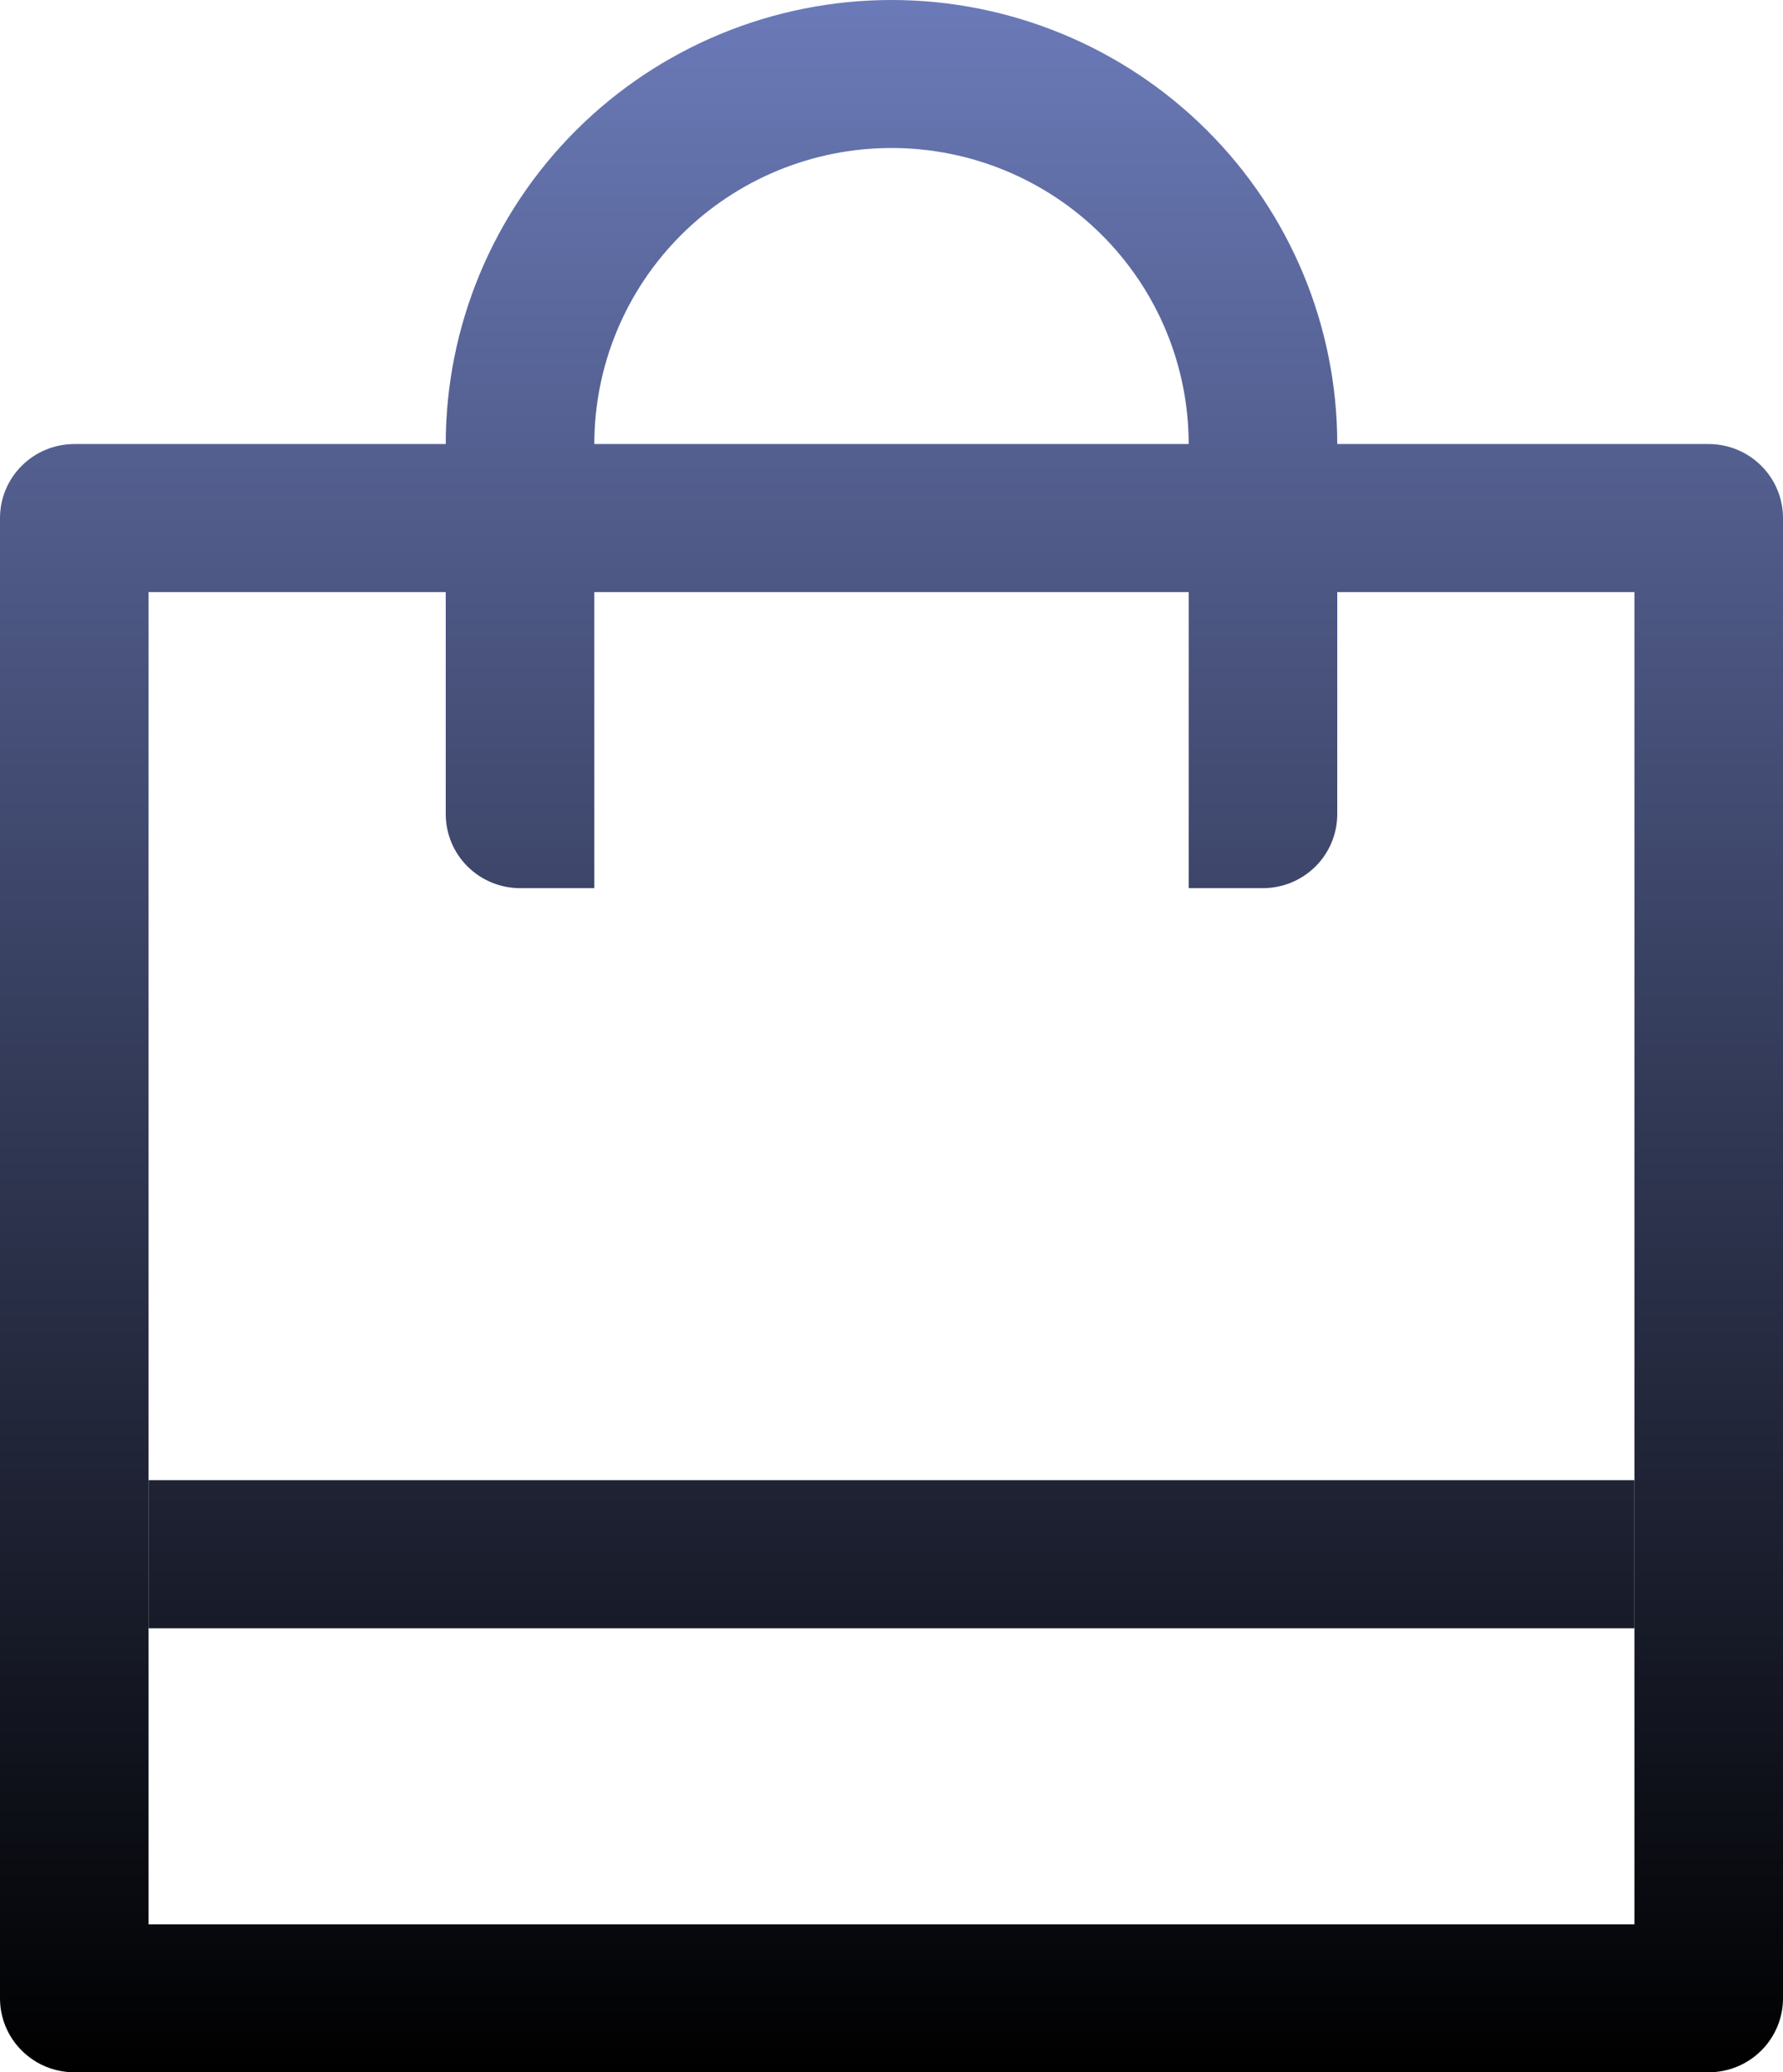
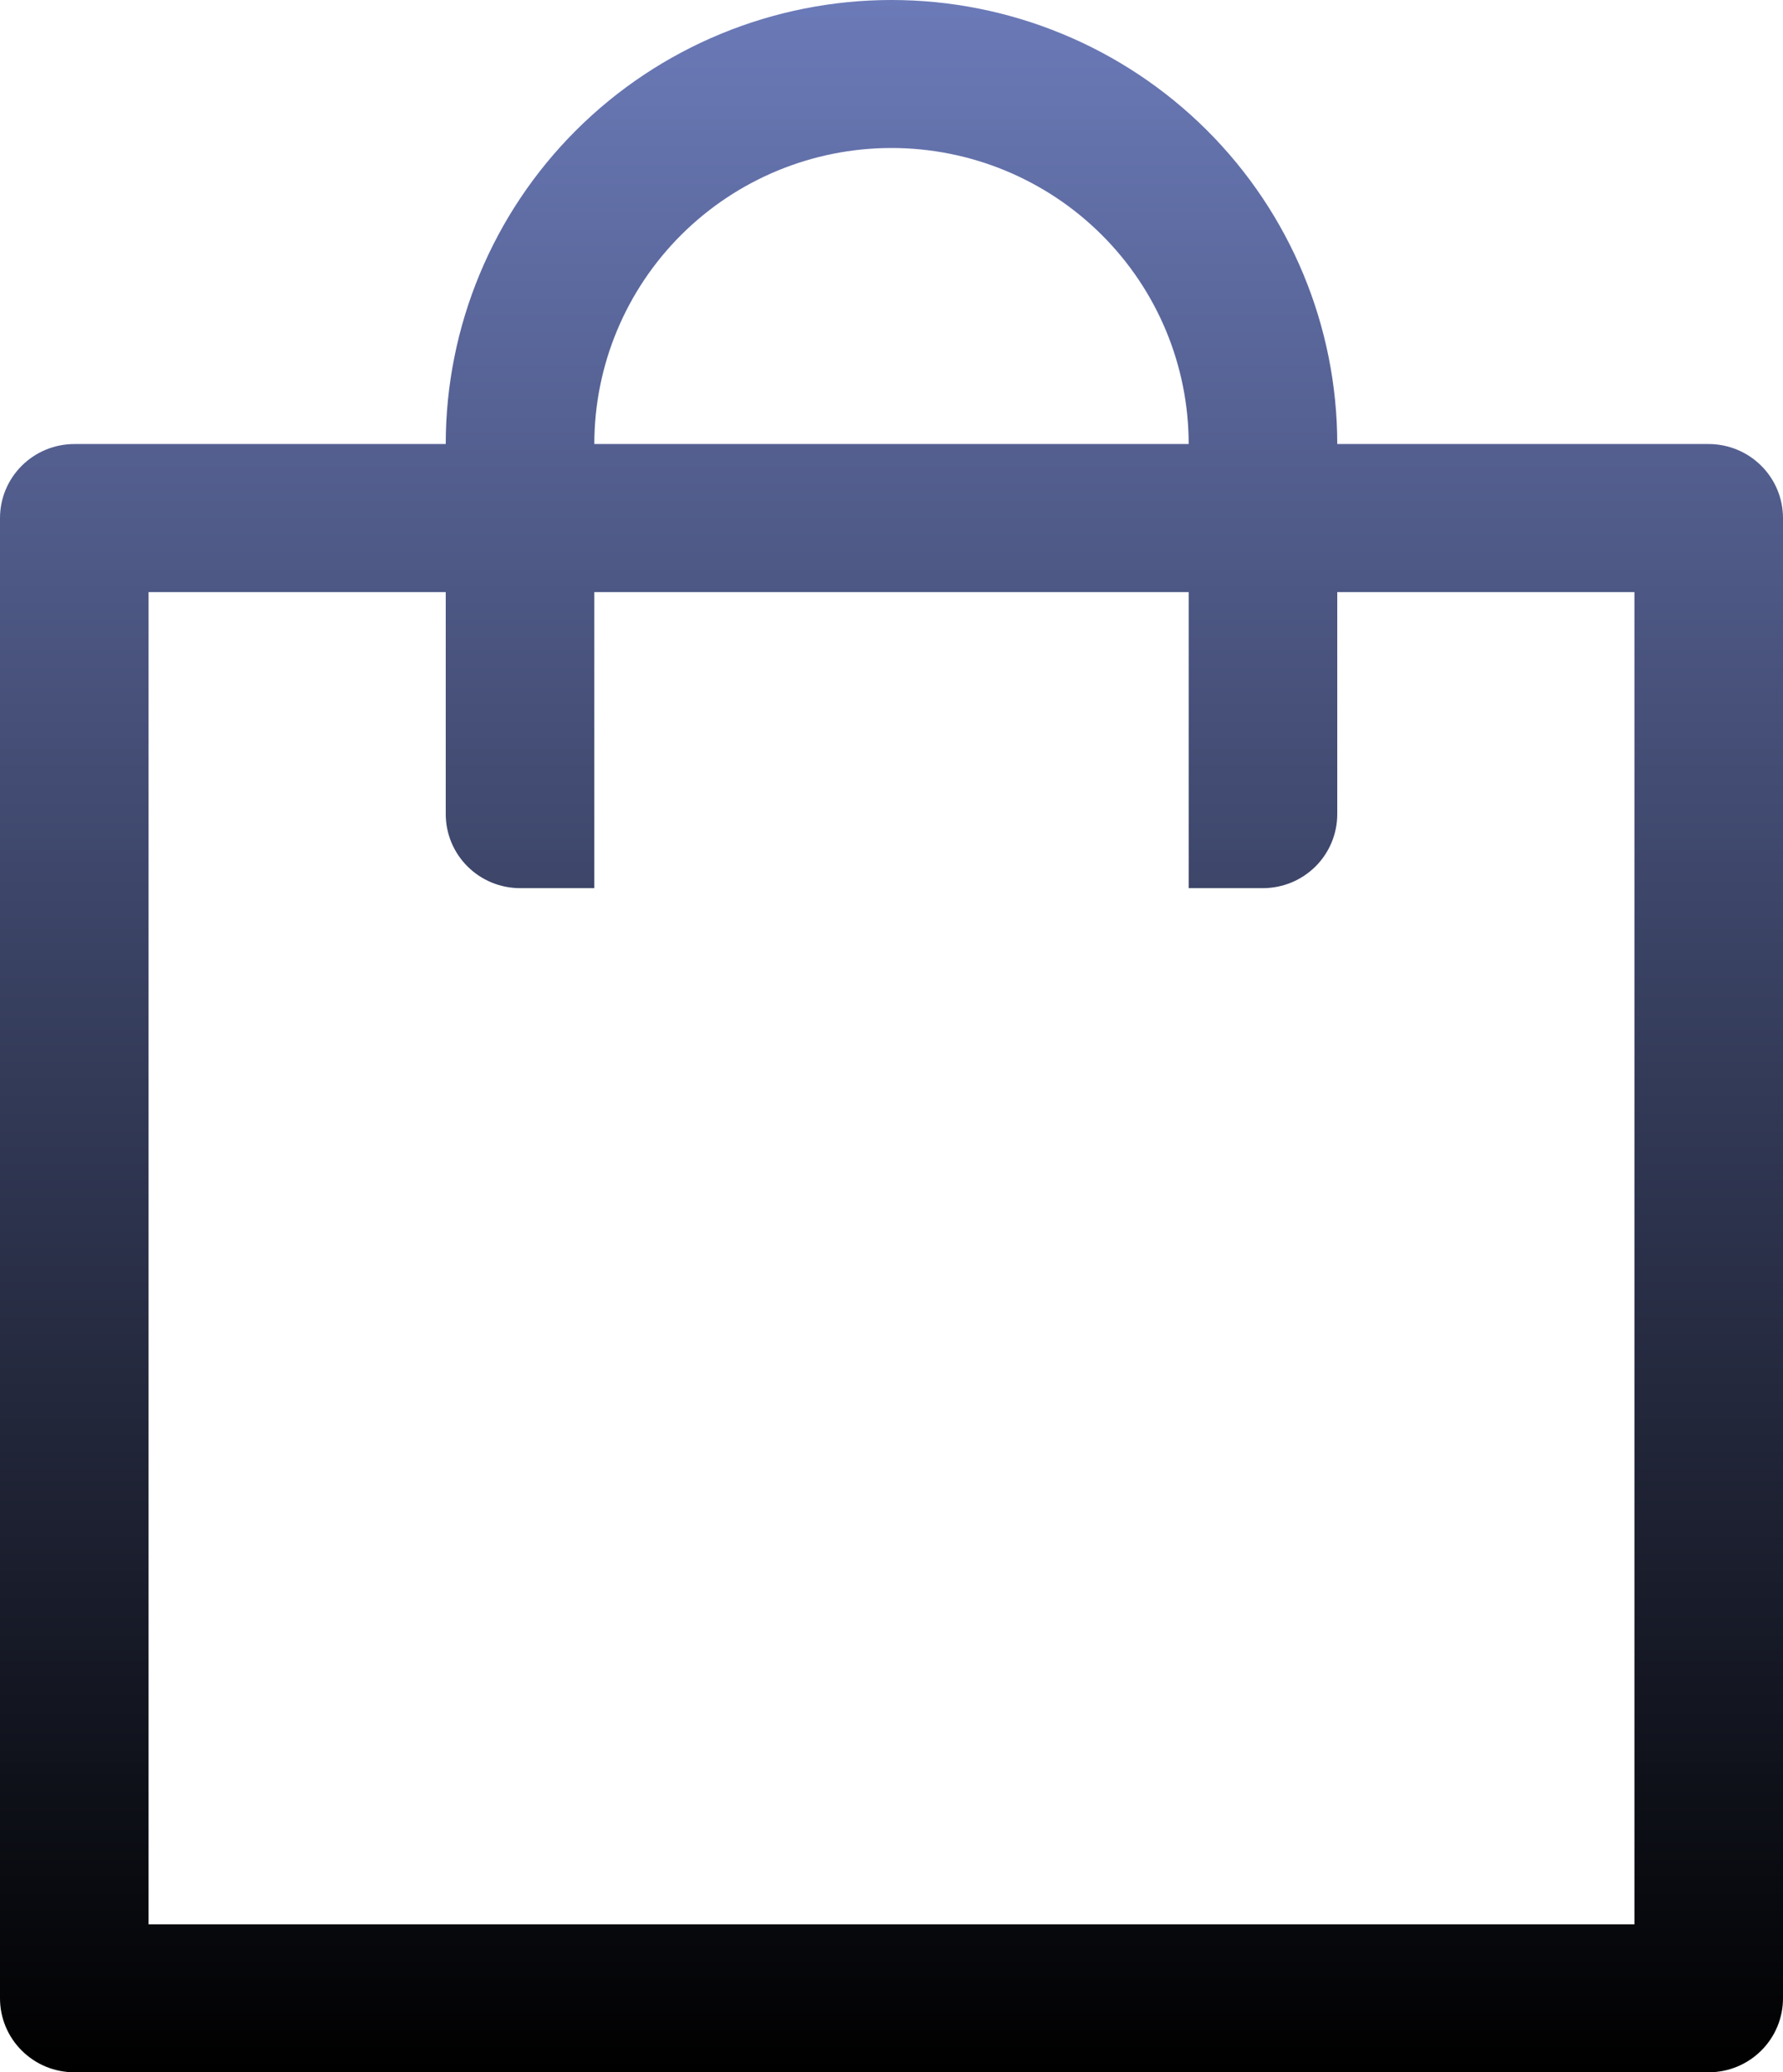
<svg xmlns="http://www.w3.org/2000/svg" width="37" height="43" viewBox="0 0 37 43" fill="none">
  <path d="M27.75 12.286V16.893C27.75 17.3 27.588 17.691 27.299 17.979C27.009 18.267 26.617 18.429 26.208 18.429H24.667V12.286H12.333V18.429H10.792C10.383 18.429 9.991 18.267 9.702 17.979C9.412 17.691 9.25 17.3 9.25 16.893V12.286H3.083V39.929H33.917V12.286H27.75ZM9.25 9.214C9.25 6.771 10.225 4.427 11.959 2.699C13.694 0.971 16.047 0 18.5 0C20.953 0 23.306 0.971 25.041 2.699C26.776 4.427 27.75 6.771 27.75 9.214H35.458C35.867 9.214 36.259 9.376 36.548 9.664C36.838 9.952 37 10.343 37 10.75V41.464C37 41.872 36.838 42.262 36.548 42.55C36.259 42.838 35.867 43 35.458 43H1.542C1.133 43 0.741 42.838 0.452 42.55C0.162 42.262 0 41.872 0 41.464V10.75C0 10.343 0.162 9.952 0.452 9.664C0.741 9.376 1.133 9.214 1.542 9.214H9.25ZM12.333 9.214H24.667C24.667 7.585 24.017 6.023 22.86 4.871C21.704 3.719 20.136 3.071 18.5 3.071C16.864 3.071 15.296 3.719 14.139 4.871C12.983 6.023 12.333 7.585 12.333 9.214Z" fill="url(#paint0_linear_33_88)" />
-   <path d="M3.083 30.714H33.917V33.786H3.083V30.714Z" fill="url(#paint1_linear_33_88)" />
  <defs>
    <linearGradient id="paint0_linear_33_88" x1="18.5" y1="0" x2="18.5" y2="43" gradientUnits="userSpaceOnUse">
      <stop stop-color="#6B7AB8" />
      <stop offset="1" />
    </linearGradient>
    <linearGradient id="paint1_linear_33_88" x1="18.5" y1="0" x2="18.5" y2="43" gradientUnits="userSpaceOnUse">
      <stop stop-color="#6B7AB8" />
      <stop offset="1" />
    </linearGradient>
  </defs>
</svg>